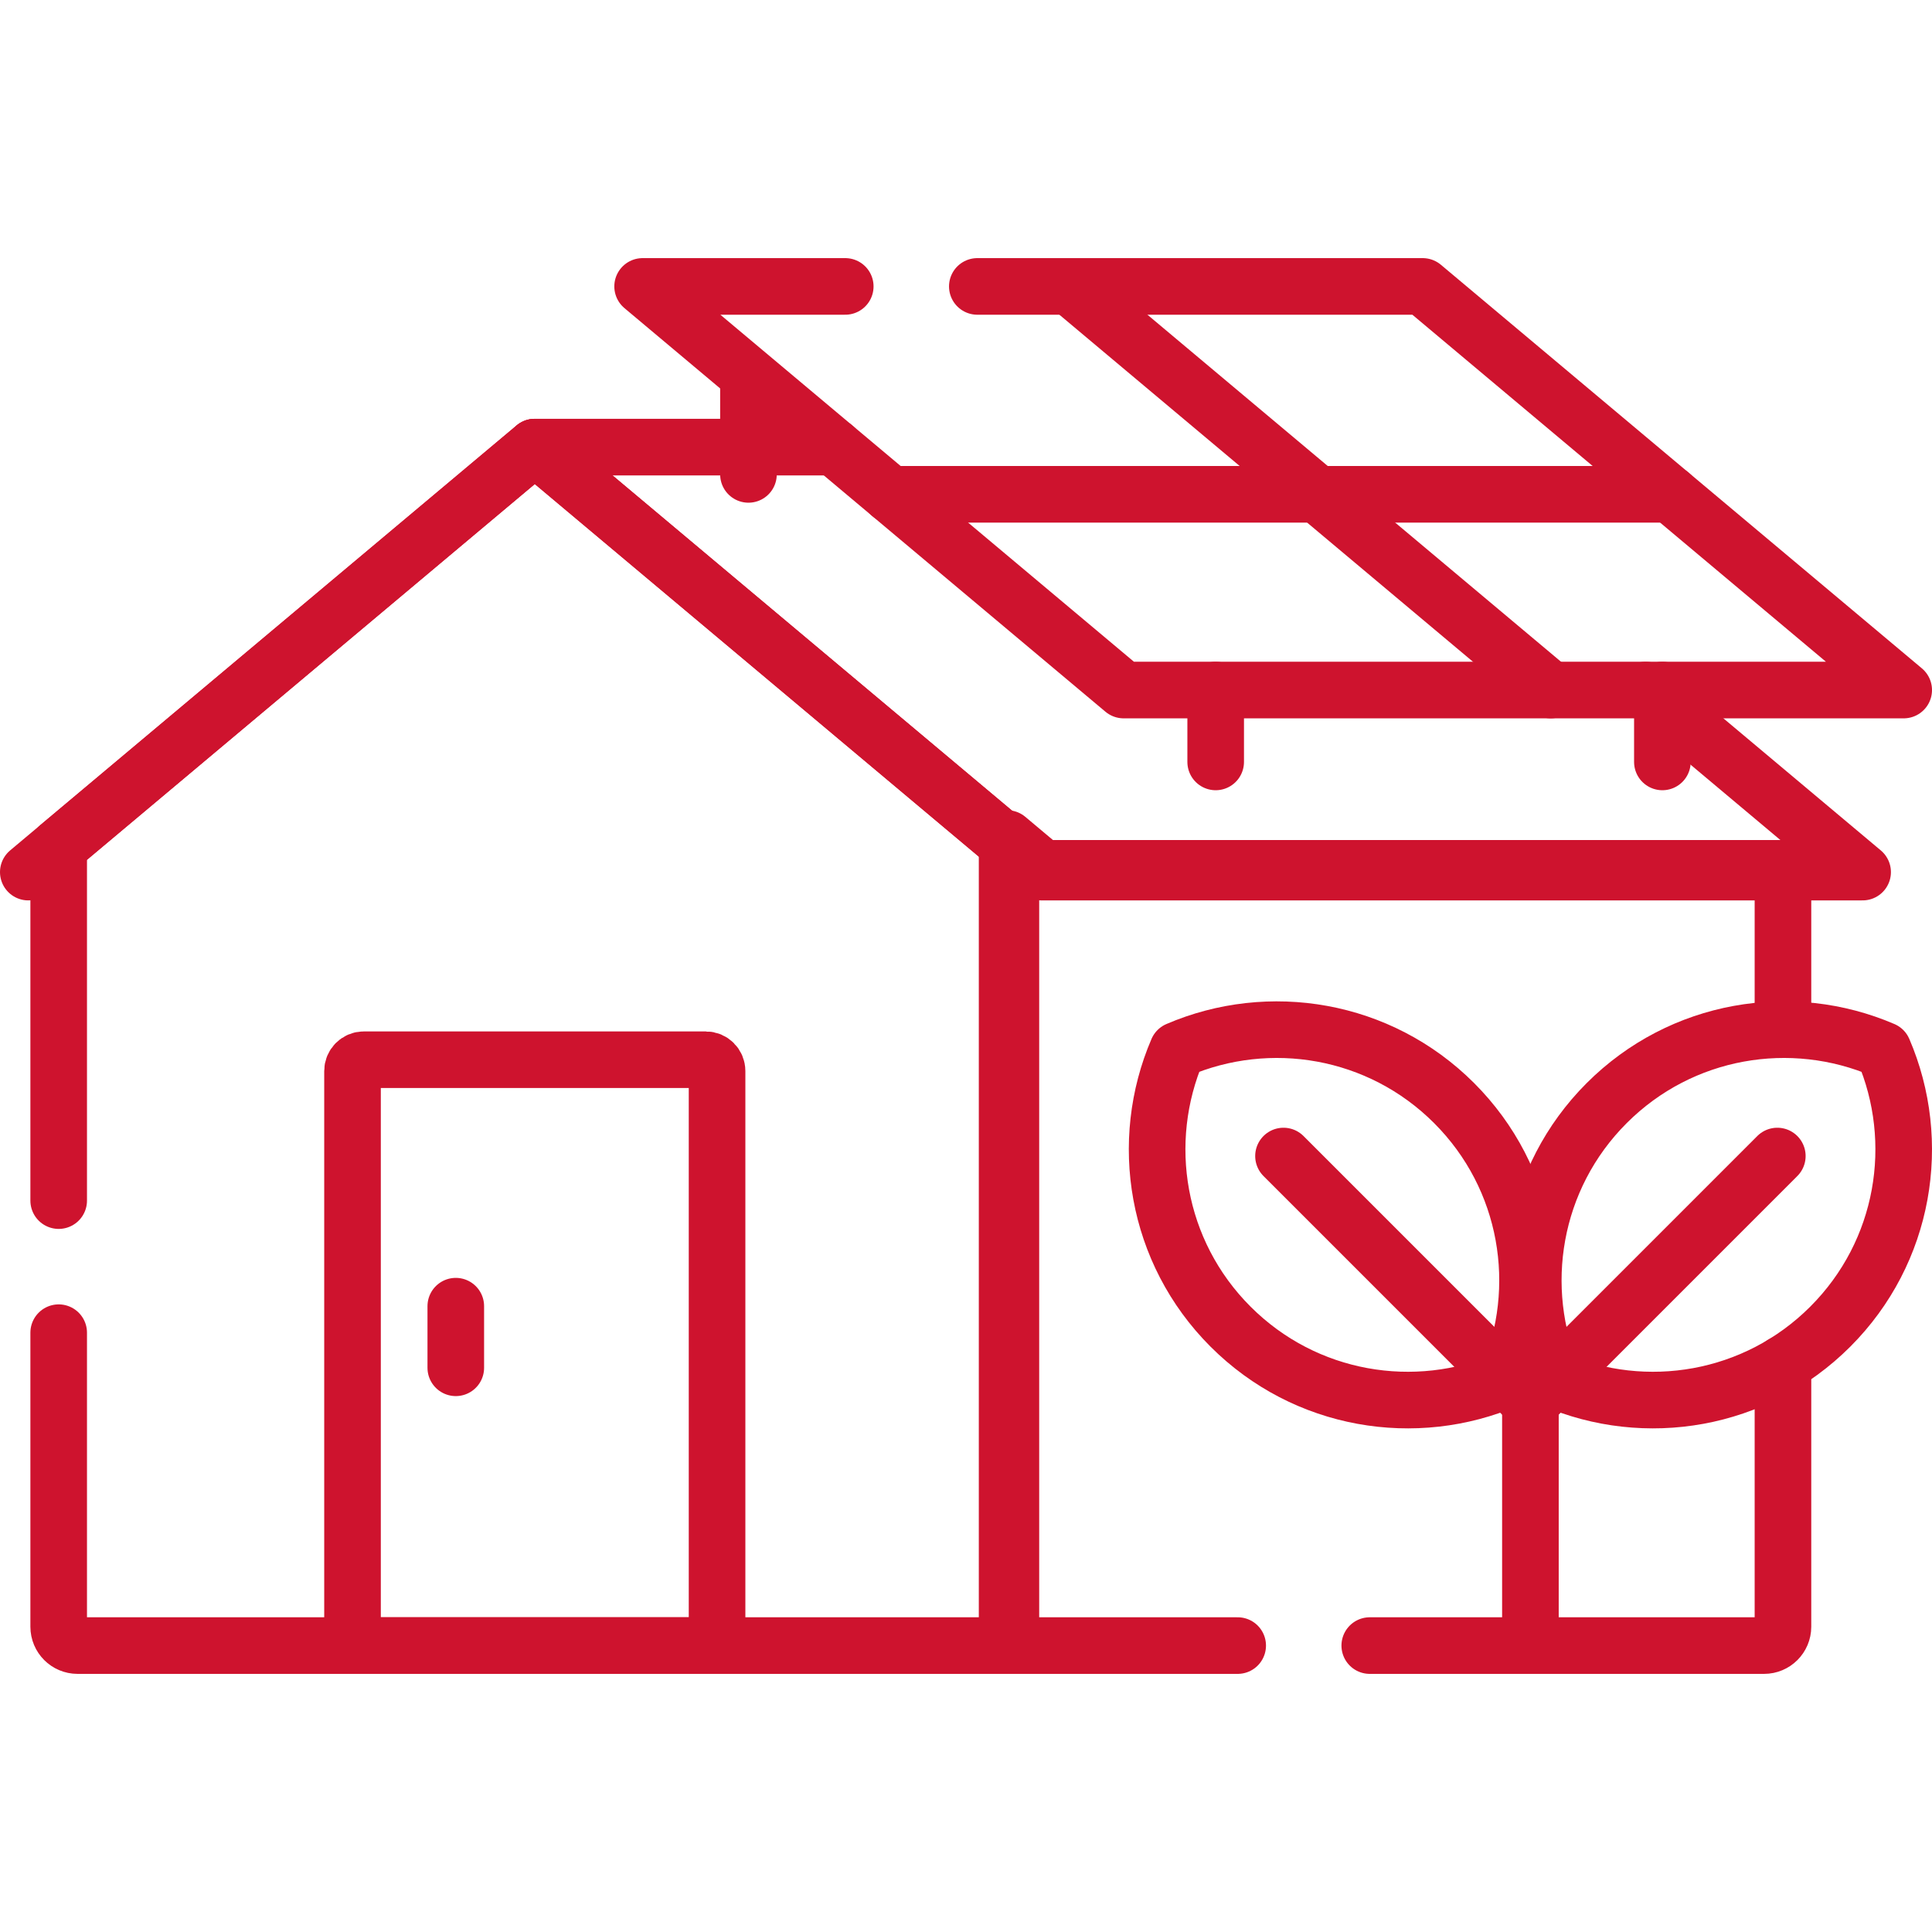
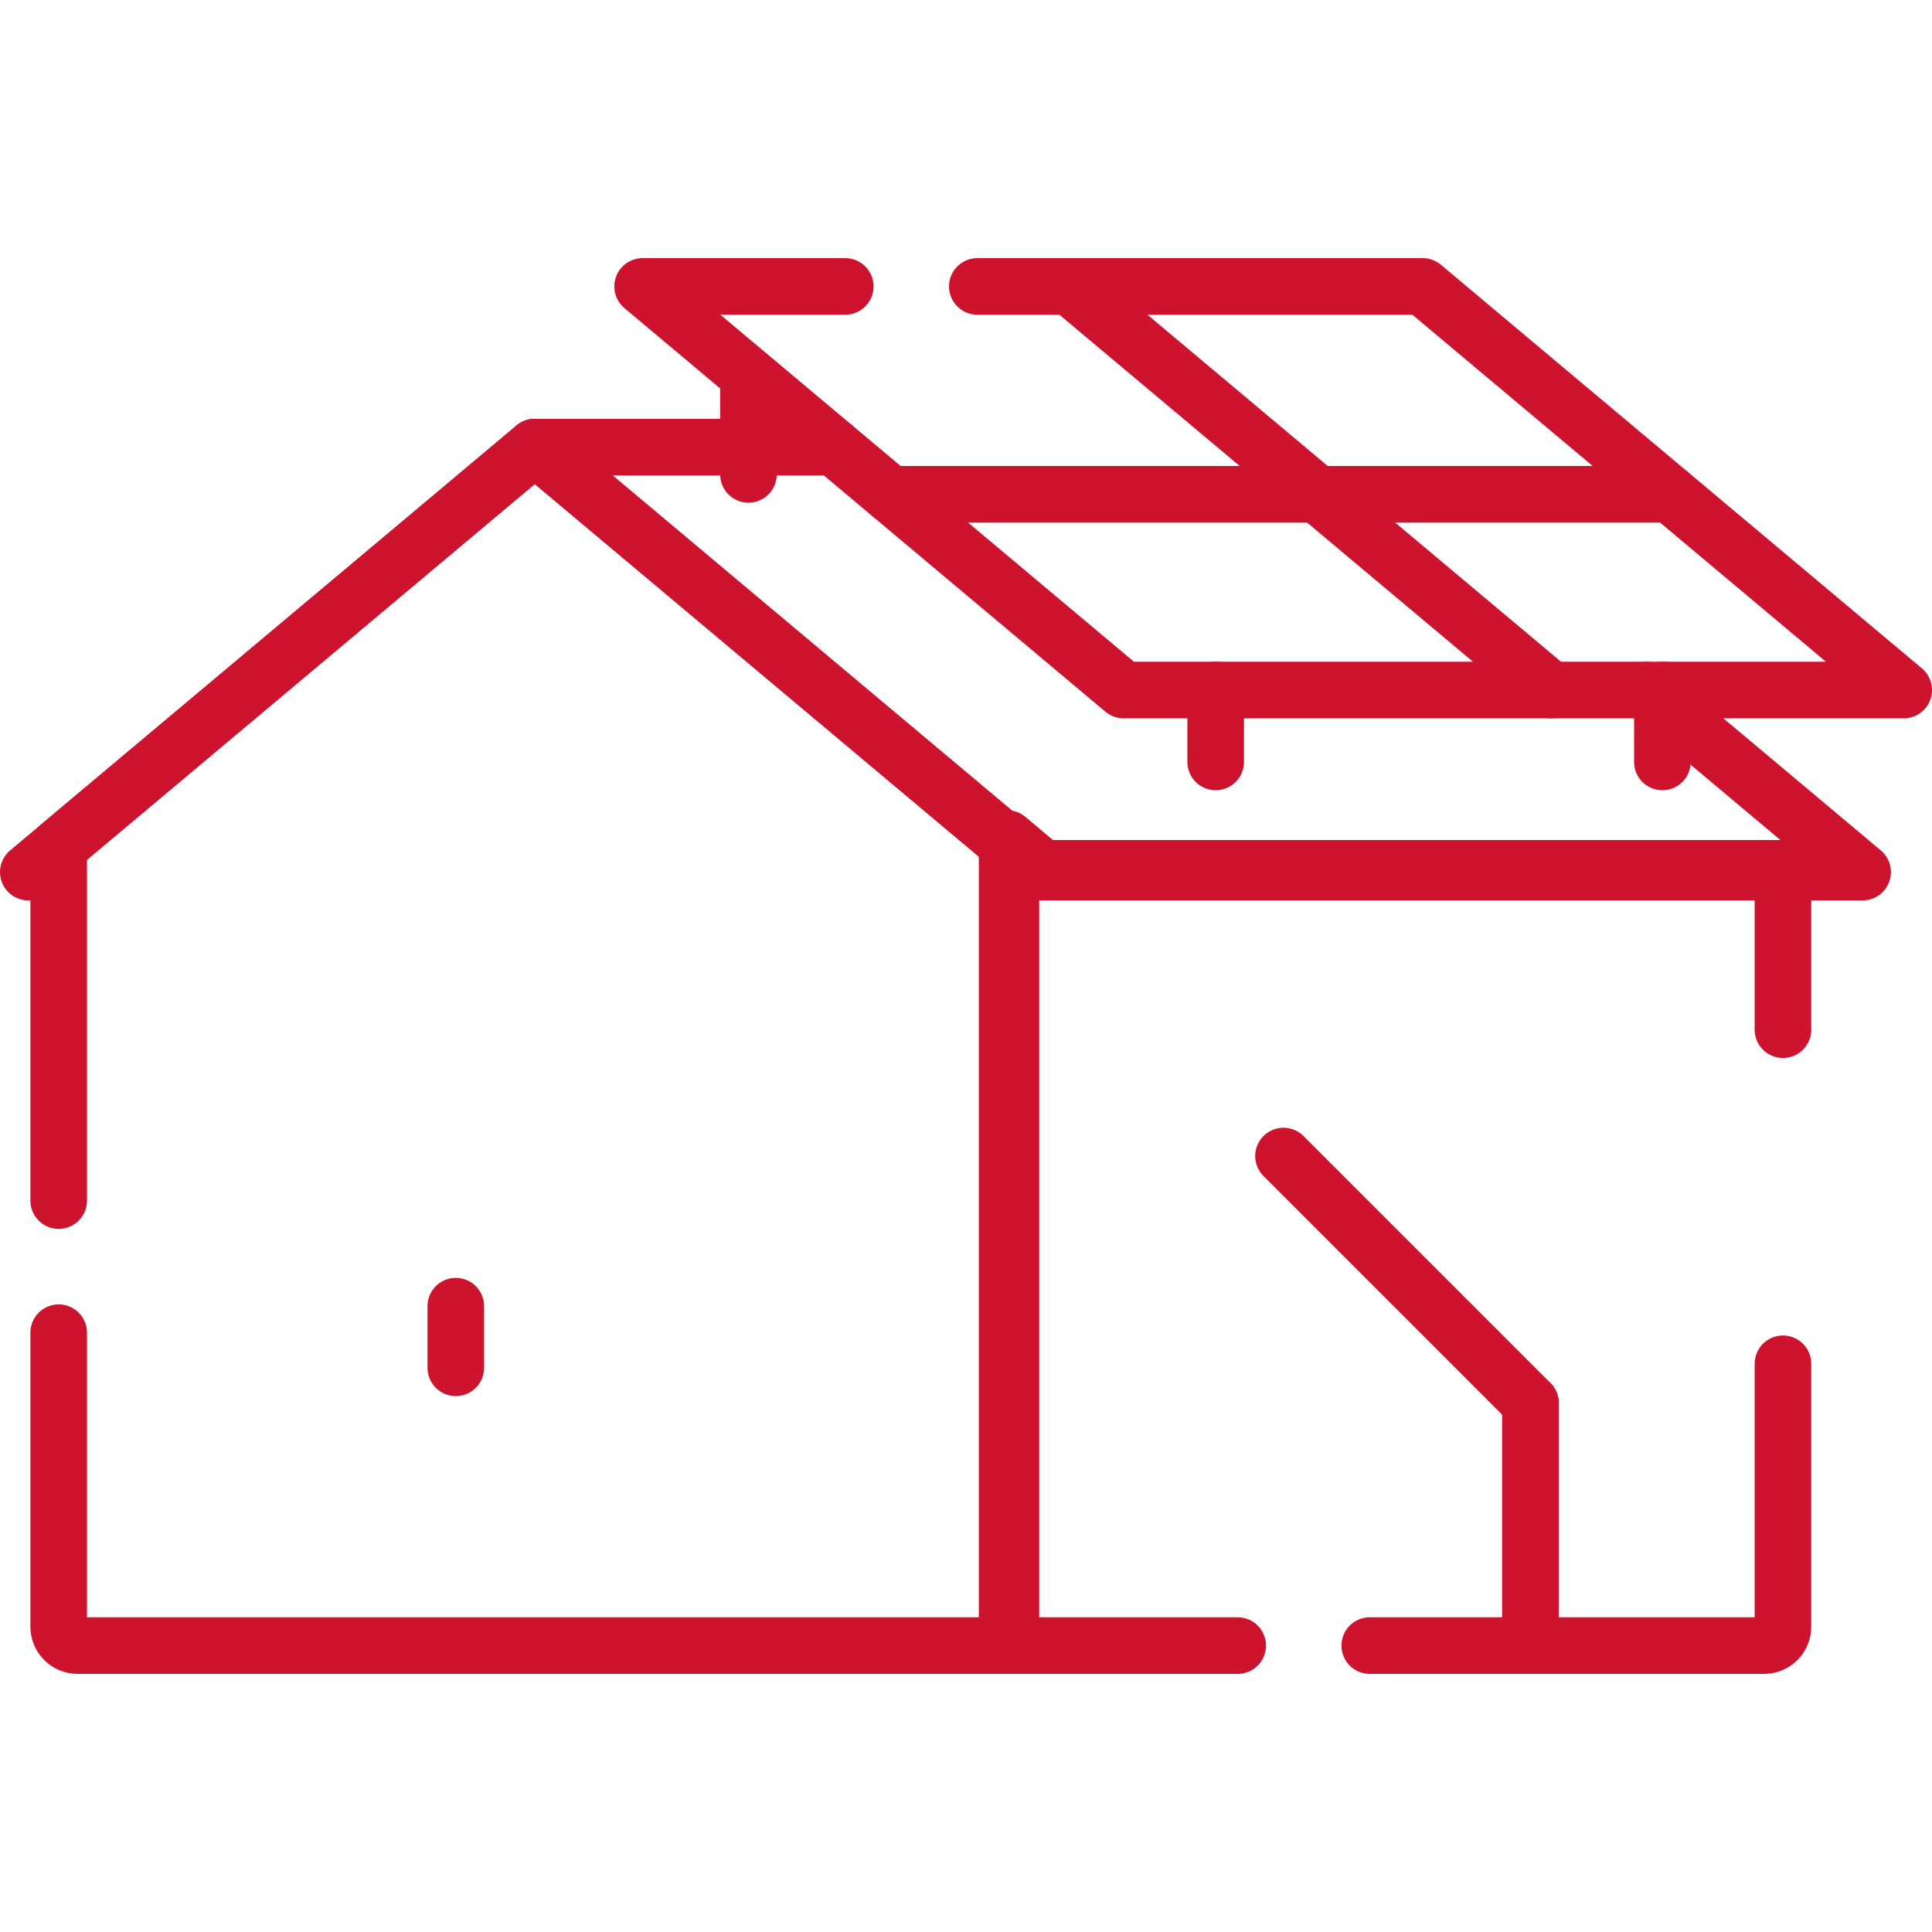
<svg xmlns="http://www.w3.org/2000/svg" version="1.1" id="Capa_1" x="0px" y="0px" viewBox="0 0 512 512" style="enable-background:new 0 0 512 512;" xml:space="preserve" width="300" height="300">
  <g width="100%" height="100%" transform="matrix(1,0,0,1,0,0)">
    <g>
      <g>
        <g>
          <line style="stroke-linecap: round; stroke-linejoin: round; stroke-miterlimit: 10;" x1="198.348" y1="100" x2="198.348" y2="125.72" fill="none" fill-opacity="1" stroke="#ce132e" stroke-opacity="1" data-original-stroke-color="#000000ff" stroke-width="15" data-original-stroke-width="15" />
          <polyline style="stroke-linecap: round; stroke-linejoin: round; stroke-miterlimit: 10;" points="&#10;&#09;&#09;&#09;&#09;472.503,272.877 472.503,230.116 276.313,230.116 266.896,222.214 266.896,436.095 328,436.095 &#09;&#09;&#09;" fill="none" fill-opacity="1" stroke="#ce132e" stroke-opacity="1" data-original-stroke-color="#000000ff" stroke-width="15" data-original-stroke-width="15" />
          <path style="stroke-linecap: round; stroke-linejoin: round; stroke-miterlimit: 10;" d="&#10;&#09;&#09;&#09;&#09;M363,436.095h104.503c2.761,0,5-2.239,5-5V361.42" fill="none" fill-opacity="1" stroke="#ce132e" stroke-opacity="1" data-original-stroke-color="#000000ff" stroke-width="15" data-original-stroke-width="15" />
          <path style="stroke-linecap: round; stroke-linejoin: round; stroke-miterlimit: 10;" d="&#10;&#09;&#09;&#09;&#09;M15.553,353.174v77.921c0,2.761,2.239,5,5,5h247.344V224.359L141.725,118.491L15.553,224.359v93.815" fill="none" fill-opacity="1" stroke="#ce132e" stroke-opacity="1" data-original-stroke-color="#000000ff" stroke-width="15" data-original-stroke-width="15" />
-           <path style="stroke-linecap: round; stroke-linejoin: round; stroke-miterlimit: 10;" d="&#10;&#09;&#09;&#09;&#09;M93.421,436.095h96.608V283.837c0-1.657-1.343-3-3-3H96.421c-1.657,0-3,1.343-3,3V436.095z" fill="none" fill-opacity="1" stroke="#ce132e" stroke-opacity="1" data-original-stroke-color="#000000ff" stroke-width="15" data-original-stroke-width="15" />
          <polyline style="stroke-linecap: round; stroke-linejoin: round; stroke-miterlimit: 10;" points="&#10;&#09;&#09;&#09;&#09;221.052,118.491 141.725,118.491 275.95,231.116 493.615,231.116 436.115,182.869 &#09;&#09;&#09;" fill="none" fill-opacity="1" stroke="#ce132e" stroke-opacity="1" data-original-stroke-color="#000000ff" stroke-width="15" data-original-stroke-width="15" />
          <line style="stroke-linecap: round; stroke-linejoin: round; stroke-miterlimit: 10;" x1="322.169" y1="182.869" x2="322.169" y2="201.918" fill="none" fill-opacity="1" stroke="#ce132e" stroke-opacity="1" data-original-stroke-color="#000000ff" stroke-width="15" data-original-stroke-width="15" />
          <line style="stroke-linecap: round; stroke-linejoin: round; stroke-miterlimit: 10;" x1="440.548" y1="182.869" x2="440.548" y2="201.918" fill="none" fill-opacity="1" stroke="#ce132e" stroke-opacity="1" data-original-stroke-color="#000000ff" stroke-width="15" data-original-stroke-width="15" />
          <polyline style="stroke-linecap: round; stroke-linejoin: round; stroke-miterlimit: 10;" points="&#10;&#09;&#09;&#09;&#09;224,75.905 170.299,75.905 297.777,182.869 504.5,182.869 377.023,75.905 259,75.905 &#09;&#09;&#09;" fill="none" fill-opacity="1" stroke="#ce132e" stroke-opacity="1" data-original-stroke-color="#000000ff" stroke-width="15" data-original-stroke-width="15" />
          <line style="stroke-linecap: round; stroke-linejoin: round; stroke-miterlimit: 10;" x1="141.725" y1="118.491" x2="7.5" y2="231.116" fill="none" fill-opacity="1" stroke="#ce132e" stroke-opacity="1" data-original-stroke-color="#000000ff" stroke-width="15" data-original-stroke-width="15" />
          <line style="stroke-linecap: round; stroke-linejoin: round; stroke-miterlimit: 10;" x1="120.789" y1="346.15" x2="120.789" y2="362.478" fill="none" fill-opacity="1" stroke="#ce132e" stroke-opacity="1" data-original-stroke-color="#000000ff" stroke-width="15" data-original-stroke-width="15" />
        </g>
        <g>
          <g>
            <g>
-               <path style="stroke-linecap: round; stroke-linejoin: round; stroke-miterlimit: 10;" d="&#10;&#09;&#09;&#09;&#09;&#09;&#09;M312.056,278.278c-10.438,24.268-5.767,53.48,14.052,73.299c19.819,19.819,49.031,24.49,73.299,14.052&#10;&#09;&#09;&#09;&#09;&#09;&#09;c10.439-24.268,5.767-53.48-14.052-73.299C365.537,272.511,336.324,267.839,312.056,278.278z" fill="none" fill-opacity="1" stroke="#ce132e" stroke-opacity="1" data-original-stroke-color="#000000ff" stroke-width="15" data-original-stroke-width="15" />
              <line style="stroke-linecap: round; stroke-linejoin: round; stroke-miterlimit: 10;" x1="340.14" y1="306.361" x2="405.575" y2="371.796" fill="none" fill-opacity="1" stroke="#ce132e" stroke-opacity="1" data-original-stroke-color="#000000ff" stroke-width="15" data-original-stroke-width="15" />
            </g>
          </g>
          <g>
            <g>
-               <path style="stroke-linecap: round; stroke-linejoin: round; stroke-miterlimit: 10;" d="&#10;&#09;&#09;&#09;&#09;&#09;&#09;M499.093,278.278c10.439,24.268,5.767,53.48-14.052,73.299c-19.819,19.819-49.031,24.49-73.299,14.052&#10;&#09;&#09;&#09;&#09;&#09;&#09;c-10.438-24.268-5.767-53.48,14.052-73.299C445.613,272.511,474.825,267.839,499.093,278.278z" fill="none" fill-opacity="1" stroke="#ce132e" stroke-opacity="1" data-original-stroke-color="#000000ff" stroke-width="15" data-original-stroke-width="15" />
-               <line style="stroke-linecap: round; stroke-linejoin: round; stroke-miterlimit: 10;" x1="471.009" y1="306.361" x2="405.575" y2="371.796" fill="none" fill-opacity="1" stroke="#ce132e" stroke-opacity="1" data-original-stroke-color="#000000ff" stroke-width="15" data-original-stroke-width="15" />
-             </g>
+               </g>
          </g>
          <line style="stroke-linecap: round; stroke-linejoin: round; stroke-miterlimit: 10;" x1="405.575" y1="371.796" x2="405.575" y2="436.095" fill="none" fill-opacity="1" stroke="#ce132e" stroke-opacity="1" data-original-stroke-color="#000000ff" stroke-width="15" data-original-stroke-width="15" />
        </g>
      </g>
      <line style="stroke-linecap: round; stroke-linejoin: round; stroke-miterlimit: 10;" x1="410.957" y1="182.869" x2="283.479" y2="75.905" fill="none" fill-opacity="1" stroke="#ce132e" stroke-opacity="1" data-original-stroke-color="#000000ff" stroke-width="15" data-original-stroke-width="15" />
      <line style="stroke-linecap: round; stroke-linejoin: round; stroke-miterlimit: 10;" x1="442.684" y1="131" x2="235.96" y2="131" fill="none" fill-opacity="1" stroke="#ce132e" stroke-opacity="1" data-original-stroke-color="#000000ff" stroke-width="15" data-original-stroke-width="15" />
    </g>
  </g>
</svg>